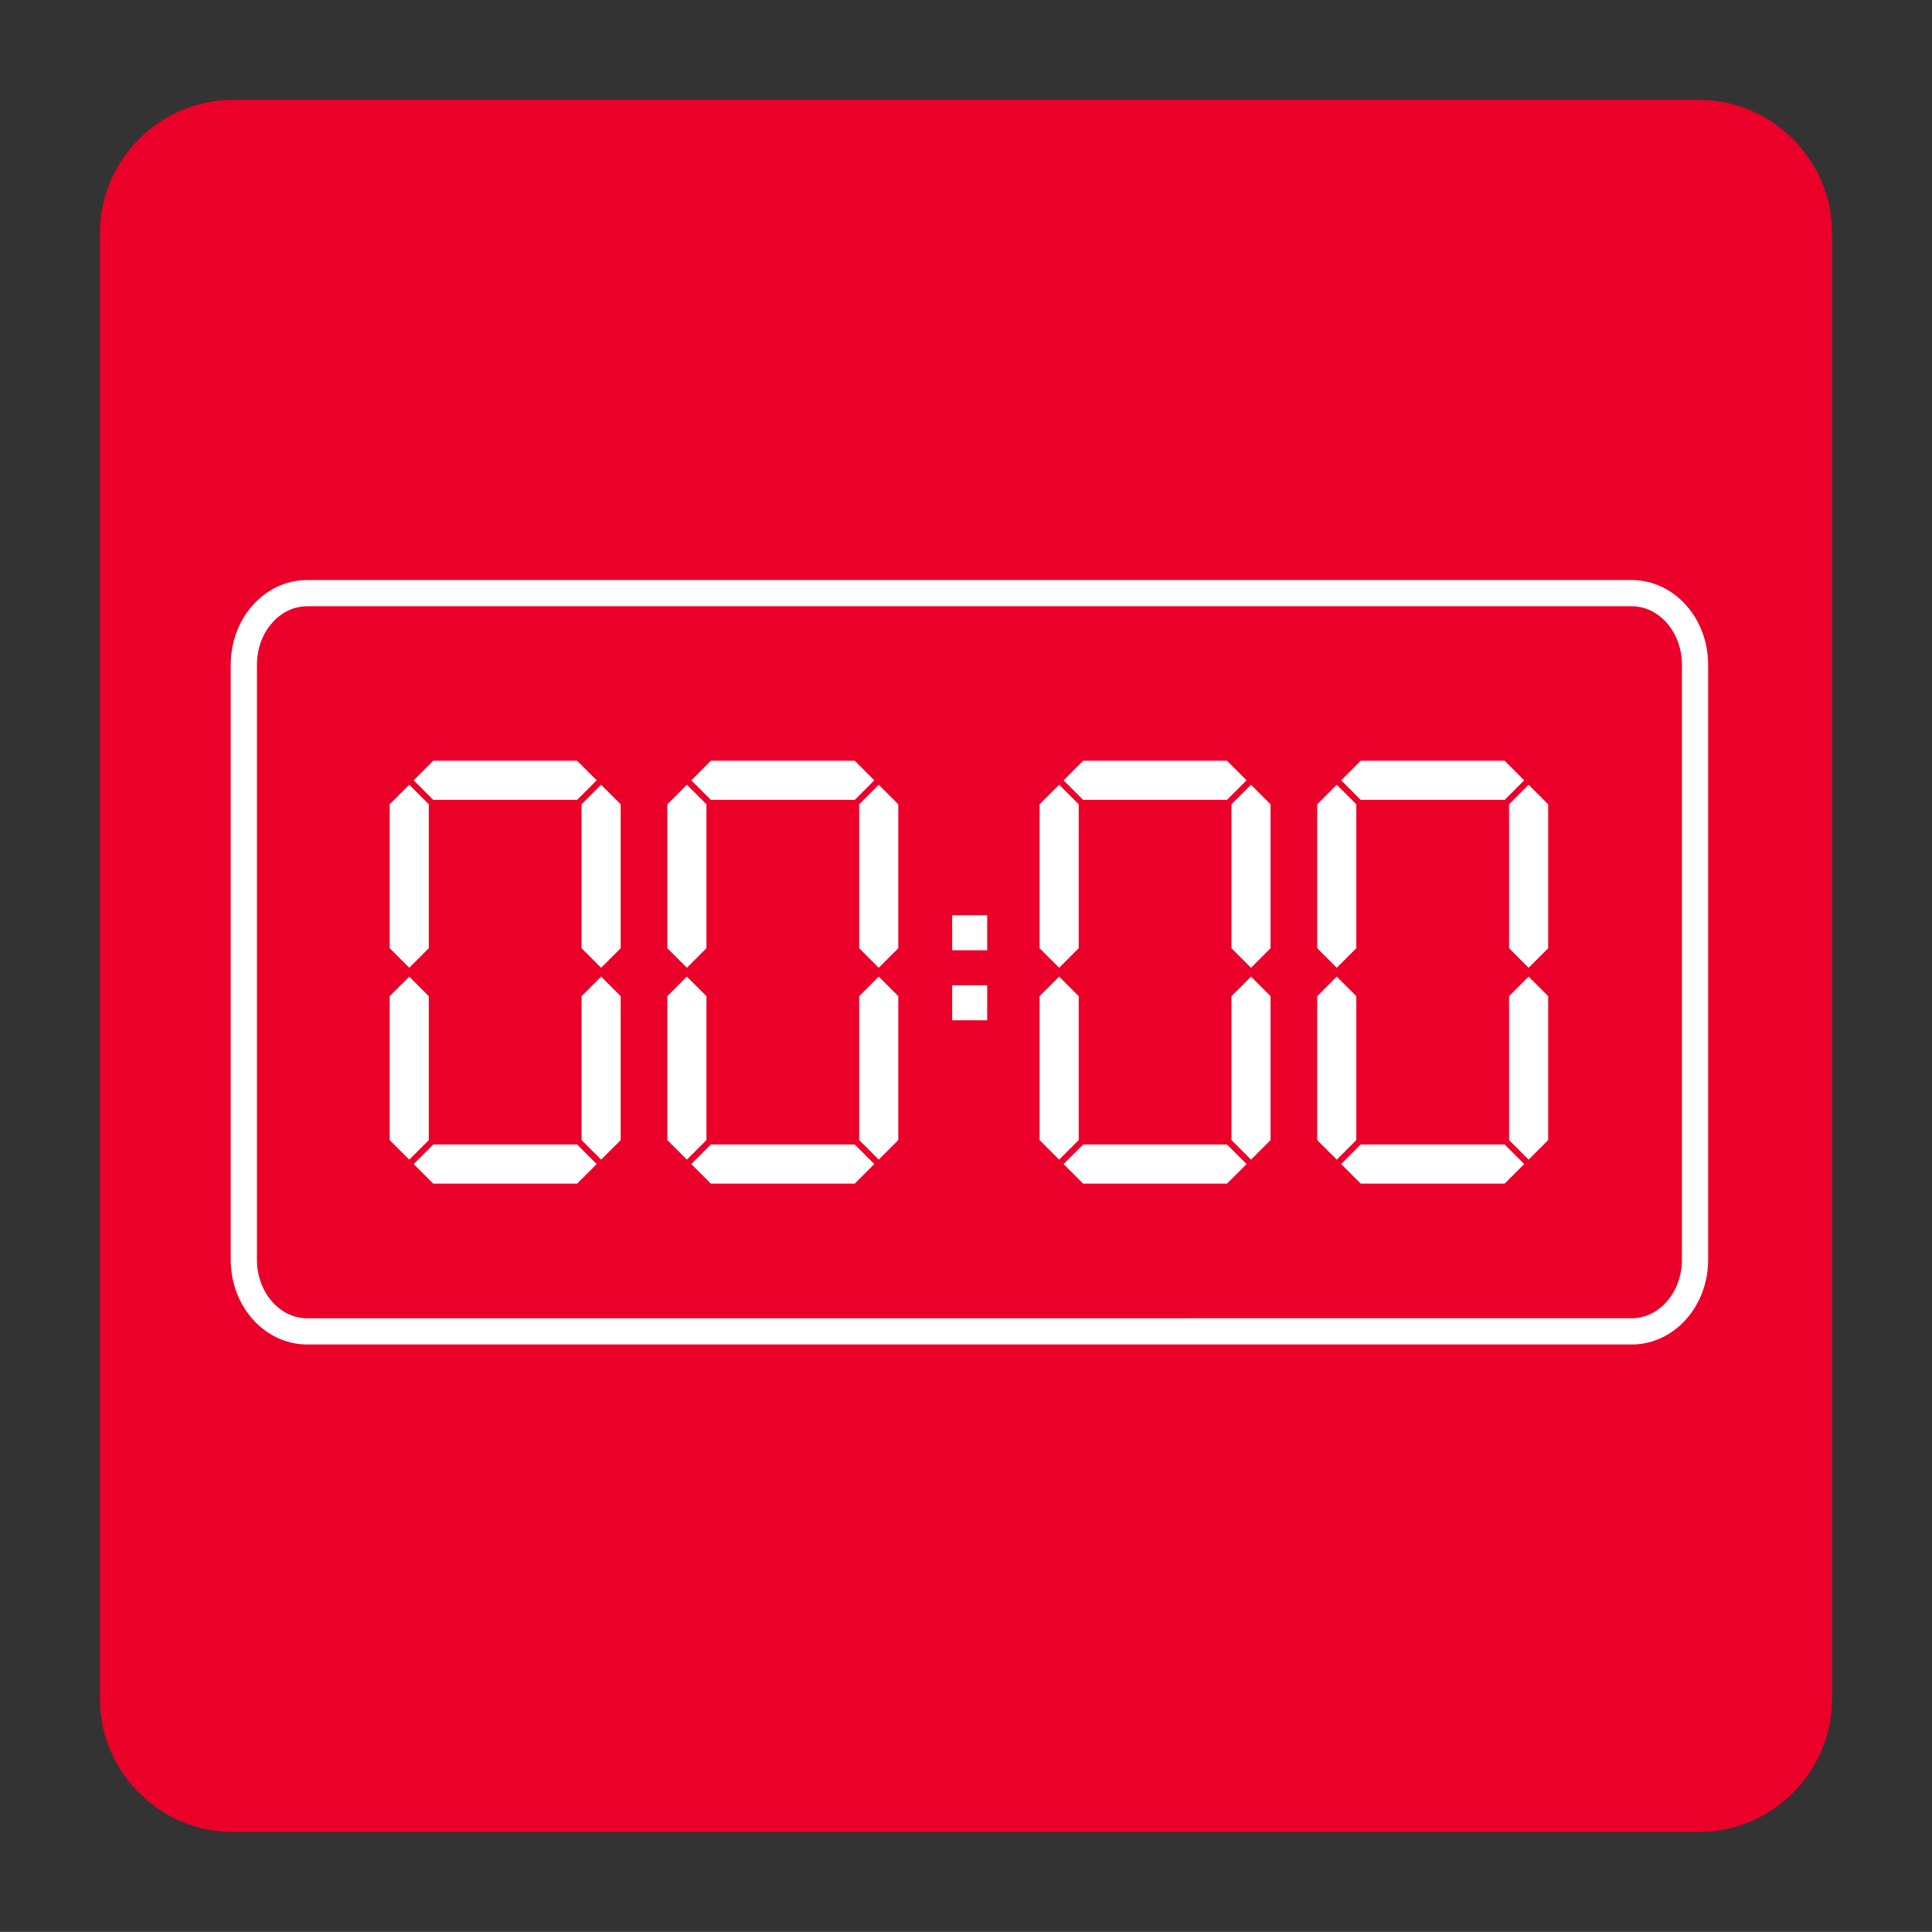
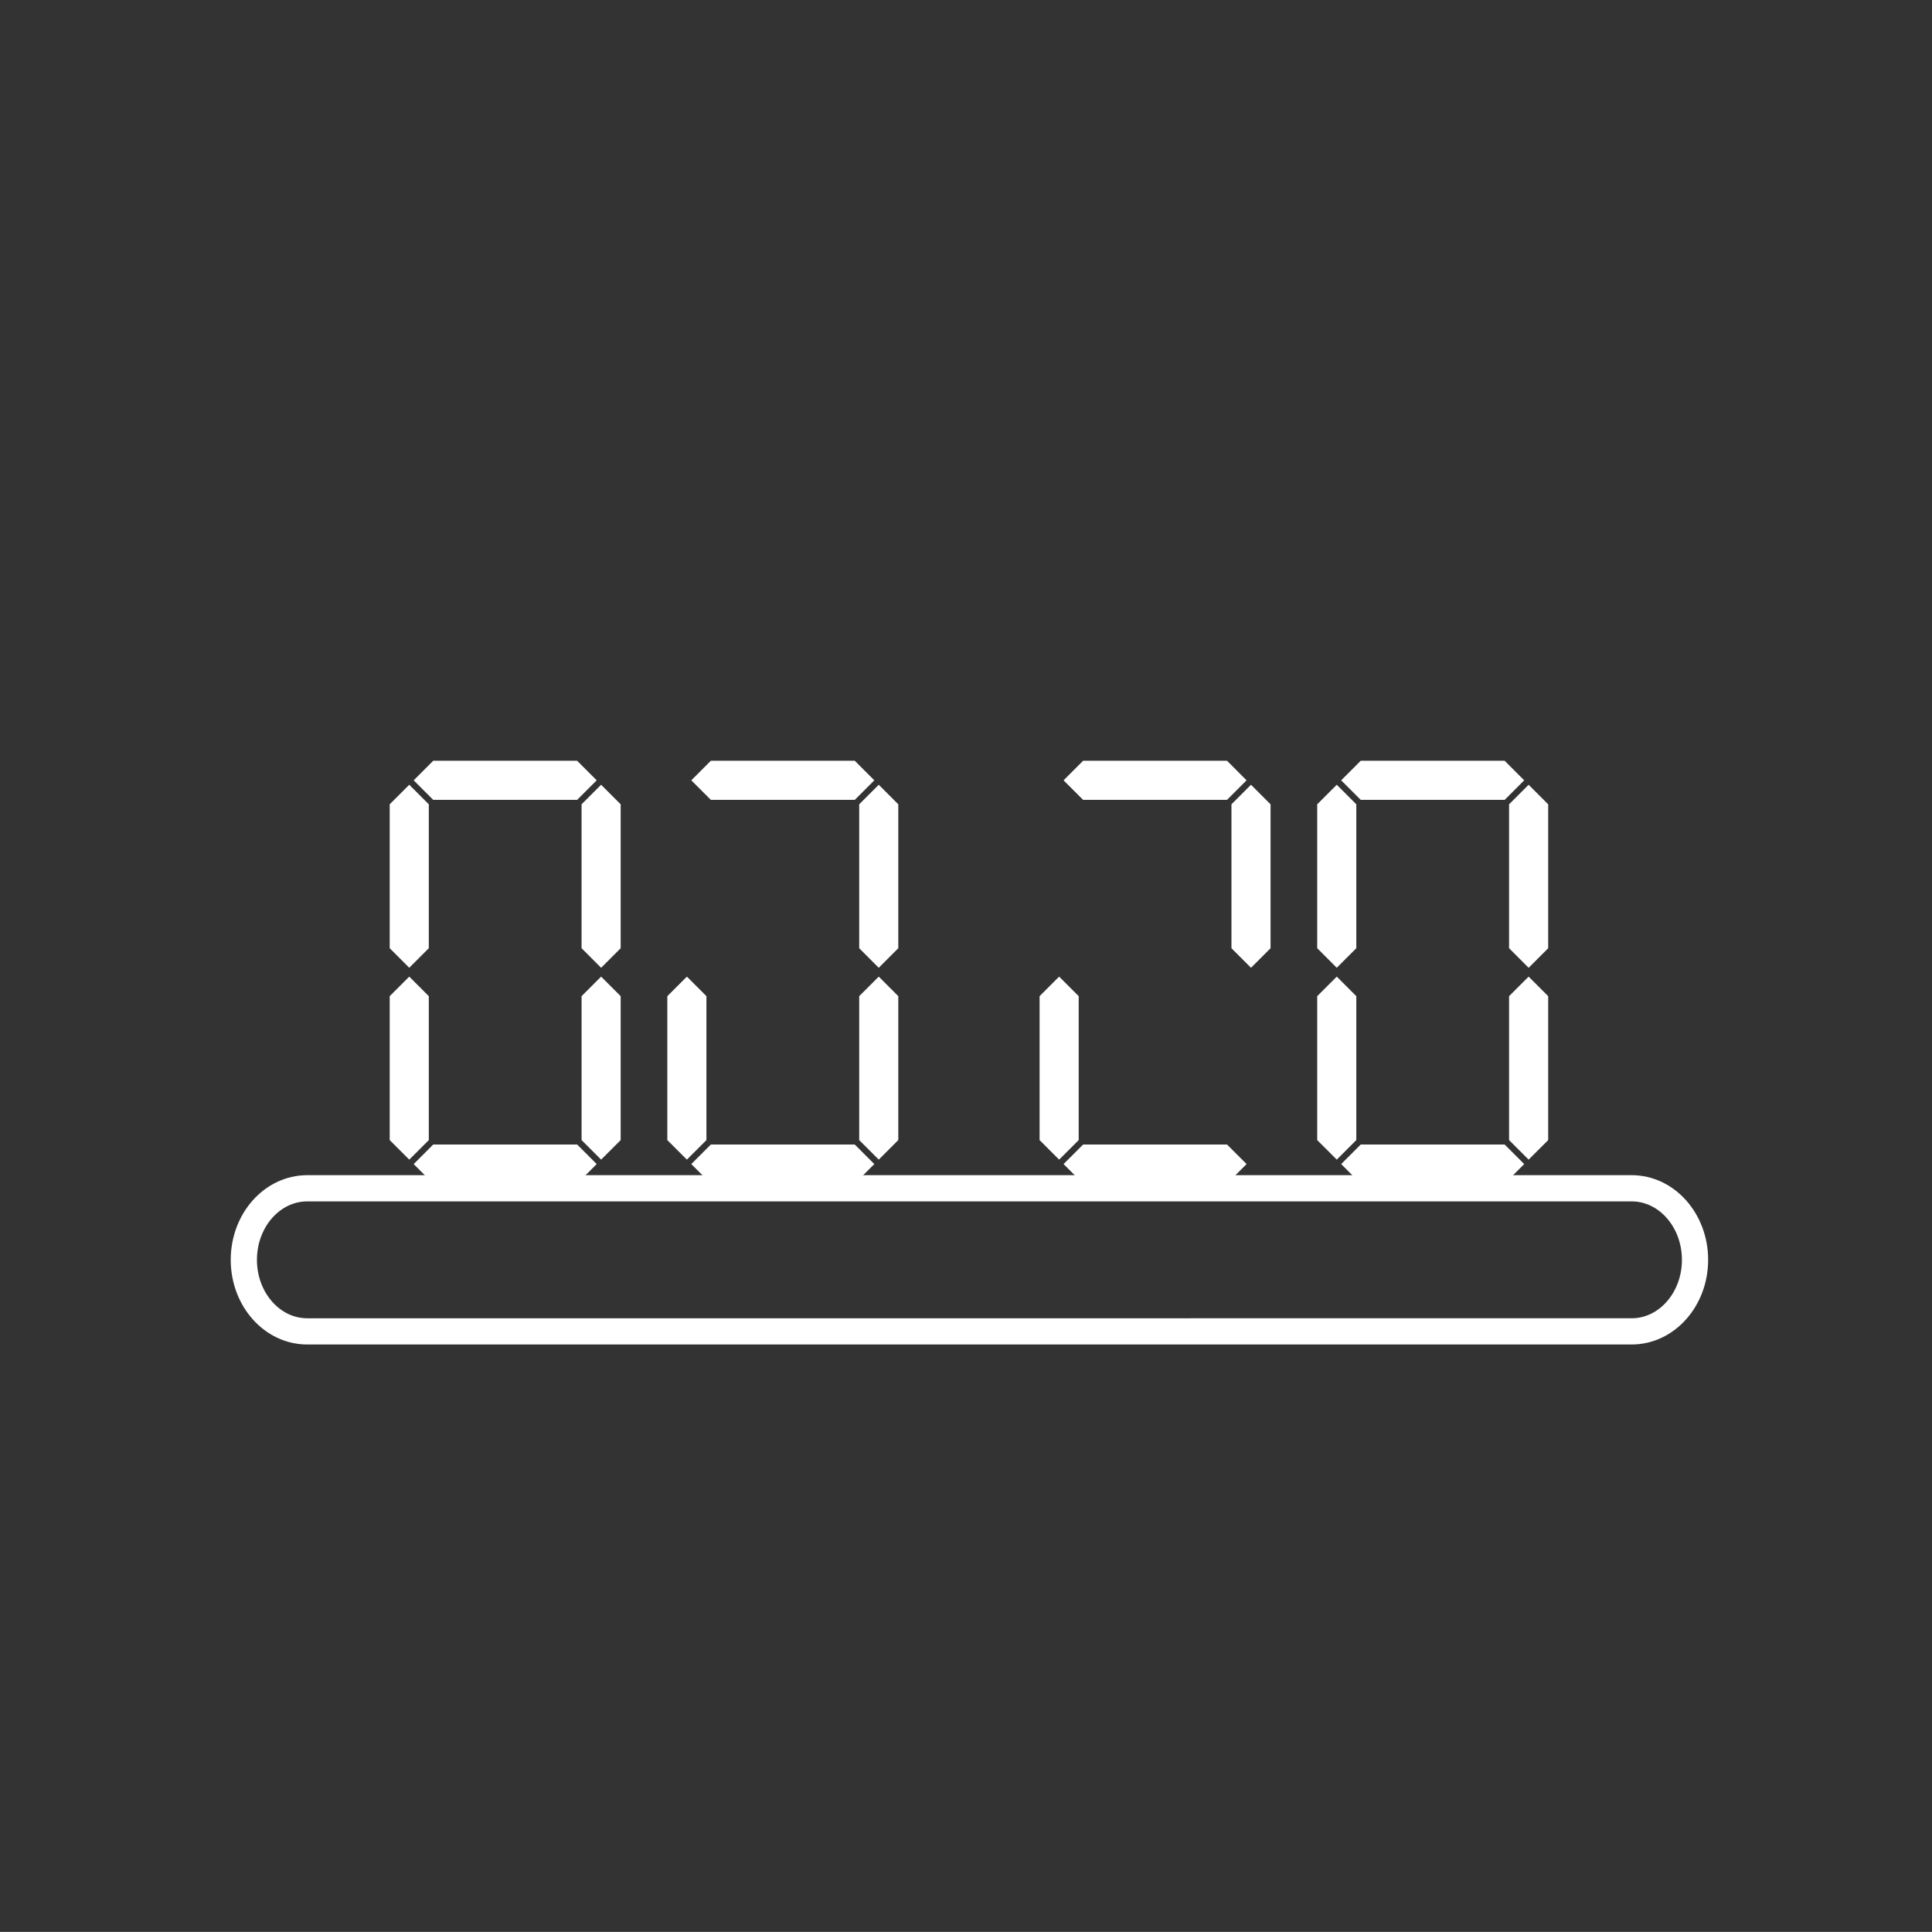
<svg xmlns="http://www.w3.org/2000/svg" xmlns:xlink="http://www.w3.org/1999/xlink" version="1.1" id="Layer_1" x="0px" y="0px" width="147.4px" height="147.393px" viewBox="0 0 147.4 147.393" enable-background="new 0 0 147.4 147.393" xml:space="preserve">
  <rect x="0" y="0" width="147.4" height="147.393" fill="#333333" stroke="none" />
  <g>
    <g>
      <defs>
        <rect id="SVGID_1_" x="0" y="-0.004" width="147.4" height="147.399" />
      </defs>
      <clipPath id="SVGID_2_">
        <use xlink:href="#SVGID_1_" overflow="visible" />
      </clipPath>
      <g clip-path="url(#SVGID_2_)">
        <defs>
          <rect id="SVGID_3_" x="0" y="-0.004" width="147.4" height="147.399" />
        </defs>
        <clipPath id="SVGID_4_">
          <use xlink:href="#SVGID_3_" overflow="visible" />
        </clipPath>
-         <path clip-path="url(#SVGID_4_)" fill="#EB0029" d="M129.611,139.773H17.79c-5.592,0-10.166-4.575-10.166-10.166V17.786     c0-5.591,4.574-10.167,10.166-10.167h111.821c5.59,0,10.165,4.576,10.165,10.167v111.82     C139.776,135.198,135.201,139.773,129.611,139.773" />
-         <path clip-path="url(#SVGID_4_)" fill="none" stroke="#FFFFFF" stroke-width="2" stroke-miterlimit="10" d="M129.321,96.118     c0,3.015-2.164,5.458-4.834,5.458H23.438c-2.671,0-4.835-2.443-4.835-5.458V50.713c0-3.015,2.164-5.459,4.835-5.459h101.049     c2.67,0,4.834,2.444,4.834,5.459V96.118z" />
+         <path clip-path="url(#SVGID_4_)" fill="none" stroke="#FFFFFF" stroke-width="2" stroke-miterlimit="10" d="M129.321,96.118     c0,3.015-2.164,5.458-4.834,5.458H23.438c-2.671,0-4.835-2.443-4.835-5.458c0-3.015,2.164-5.459,4.835-5.459h101.049     c2.67,0,4.834,2.444,4.834,5.459V96.118z" />
        <polygon clip-path="url(#SVGID_4_)" fill-rule="evenodd" clip-rule="evenodd" fill="#FFFFFF" points="65.214,61.025      66.705,59.534 65.214,58.042 54.233,58.042 52.742,59.534 54.233,61.025    " />
-         <polygon clip-path="url(#SVGID_4_)" fill-rule="evenodd" clip-rule="evenodd" fill="#FFFFFF" points="53.896,72.343      53.896,61.363 52.405,59.871 50.913,61.363 50.913,72.343 52.405,73.835    " />
        <polygon clip-path="url(#SVGID_4_)" fill-rule="evenodd" clip-rule="evenodd" fill="#FFFFFF" points="65.552,61.363      65.552,72.344 67.043,73.836 68.534,72.344 68.534,61.364 67.043,59.872    " />
        <polygon clip-path="url(#SVGID_4_)" fill-rule="evenodd" clip-rule="evenodd" fill="#FFFFFF" points="67.043,74.511      65.552,76.001 65.552,86.982 67.043,88.473 68.534,86.982 68.534,76.001    " />
        <polygon clip-path="url(#SVGID_4_)" fill-rule="evenodd" clip-rule="evenodd" fill="#FFFFFF" points="65.214,87.321      54.233,87.321 52.742,88.812 54.233,90.303 65.214,90.303 66.705,88.812    " />
        <polygon clip-path="url(#SVGID_4_)" fill-rule="evenodd" clip-rule="evenodd" fill="#FFFFFF" points="53.896,86.982      53.896,76.001 52.405,74.51 50.913,76.001 50.913,86.982 52.405,88.473    " />
        <polygon clip-path="url(#SVGID_4_)" fill-rule="evenodd" clip-rule="evenodd" fill="#FFFFFF" points="44.033,61.025      45.524,59.534 44.033,58.042 33.052,58.042 31.561,59.534 33.052,61.025    " />
        <polygon clip-path="url(#SVGID_4_)" fill-rule="evenodd" clip-rule="evenodd" fill="#FFFFFF" points="32.715,72.343      32.715,61.363 31.224,59.871 29.732,61.363 29.732,72.343 31.224,73.835    " />
        <polygon clip-path="url(#SVGID_4_)" fill-rule="evenodd" clip-rule="evenodd" fill="#FFFFFF" points="44.37,61.363 44.37,72.344      45.862,73.836 47.353,72.344 47.353,61.364 45.862,59.872    " />
        <polygon clip-path="url(#SVGID_4_)" fill-rule="evenodd" clip-rule="evenodd" fill="#FFFFFF" points="45.862,74.511      44.371,76.001 44.371,86.982 45.862,88.473 47.353,86.982 47.353,76.001    " />
        <polygon clip-path="url(#SVGID_4_)" fill-rule="evenodd" clip-rule="evenodd" fill="#FFFFFF" points="44.033,87.321      33.052,87.321 31.561,88.812 33.052,90.303 44.033,90.303 45.524,88.812    " />
        <polygon clip-path="url(#SVGID_4_)" fill-rule="evenodd" clip-rule="evenodd" fill="#FFFFFF" points="32.715,86.982      32.715,76.001 31.224,74.51 29.732,76.001 29.732,86.982 31.224,88.473    " />
        <polygon clip-path="url(#SVGID_4_)" fill-rule="evenodd" clip-rule="evenodd" fill="#FFFFFF" points="114.797,61.025      116.287,59.534 114.797,58.042 103.815,58.042 102.324,59.534 103.815,61.025    " />
        <polygon clip-path="url(#SVGID_4_)" fill-rule="evenodd" clip-rule="evenodd" fill="#FFFFFF" points="103.478,72.343      103.478,61.363 101.987,59.871 100.495,61.363 100.495,72.343 101.987,73.835    " />
        <polygon clip-path="url(#SVGID_4_)" fill-rule="evenodd" clip-rule="evenodd" fill="#FFFFFF" points="115.134,61.363      115.134,72.344 116.625,73.836 118.117,72.344 118.117,61.364 116.625,59.872    " />
        <polygon clip-path="url(#SVGID_4_)" fill-rule="evenodd" clip-rule="evenodd" fill="#FFFFFF" points="116.625,74.511      115.134,76.001 115.134,86.982 116.625,88.473 118.117,86.982 118.117,76.001    " />
        <polygon clip-path="url(#SVGID_4_)" fill-rule="evenodd" clip-rule="evenodd" fill="#FFFFFF" points="114.797,87.321      103.815,87.321 102.324,88.812 103.815,90.303 114.797,90.303 116.287,88.812    " />
        <polygon clip-path="url(#SVGID_4_)" fill-rule="evenodd" clip-rule="evenodd" fill="#FFFFFF" points="103.478,86.982      103.478,76.001 101.987,74.51 100.495,76.001 100.495,86.982 101.987,88.473    " />
        <polygon clip-path="url(#SVGID_4_)" fill-rule="evenodd" clip-rule="evenodd" fill="#FFFFFF" points="93.615,61.025      95.106,59.534 93.615,58.042 82.635,58.042 81.144,59.534 82.635,61.025    " />
-         <polygon clip-path="url(#SVGID_4_)" fill-rule="evenodd" clip-rule="evenodd" fill="#FFFFFF" points="82.298,72.343      82.298,61.363 80.806,59.871 79.314,61.363 79.314,72.343 80.806,73.835    " />
        <polygon clip-path="url(#SVGID_4_)" fill-rule="evenodd" clip-rule="evenodd" fill="#FFFFFF" points="93.953,61.363      93.953,72.344 95.444,73.836 96.936,72.344 96.936,61.364 95.444,59.872    " />
-         <polygon clip-path="url(#SVGID_4_)" fill-rule="evenodd" clip-rule="evenodd" fill="#FFFFFF" points="95.444,74.511      93.953,76.001 93.953,86.982 95.444,88.473 96.936,86.982 96.936,76.001    " />
        <polygon clip-path="url(#SVGID_4_)" fill-rule="evenodd" clip-rule="evenodd" fill="#FFFFFF" points="93.615,87.321      82.635,87.321 81.144,88.812 82.635,90.303 93.615,90.303 95.106,88.812    " />
        <polygon clip-path="url(#SVGID_4_)" fill-rule="evenodd" clip-rule="evenodd" fill="#FFFFFF" points="82.298,86.982      82.298,76.001 80.806,74.51 79.314,76.001 79.314,86.982 80.806,88.473    " />
-         <path clip-path="url(#SVGID_4_)" fill-rule="evenodd" clip-rule="evenodd" fill="#FFFFFF" d="M72.646,69.829h2.671v2.67h-2.671     V69.829z M72.646,75.171h2.671v2.671h-2.671V75.171z" />
      </g>
    </g>
  </g>
</svg>